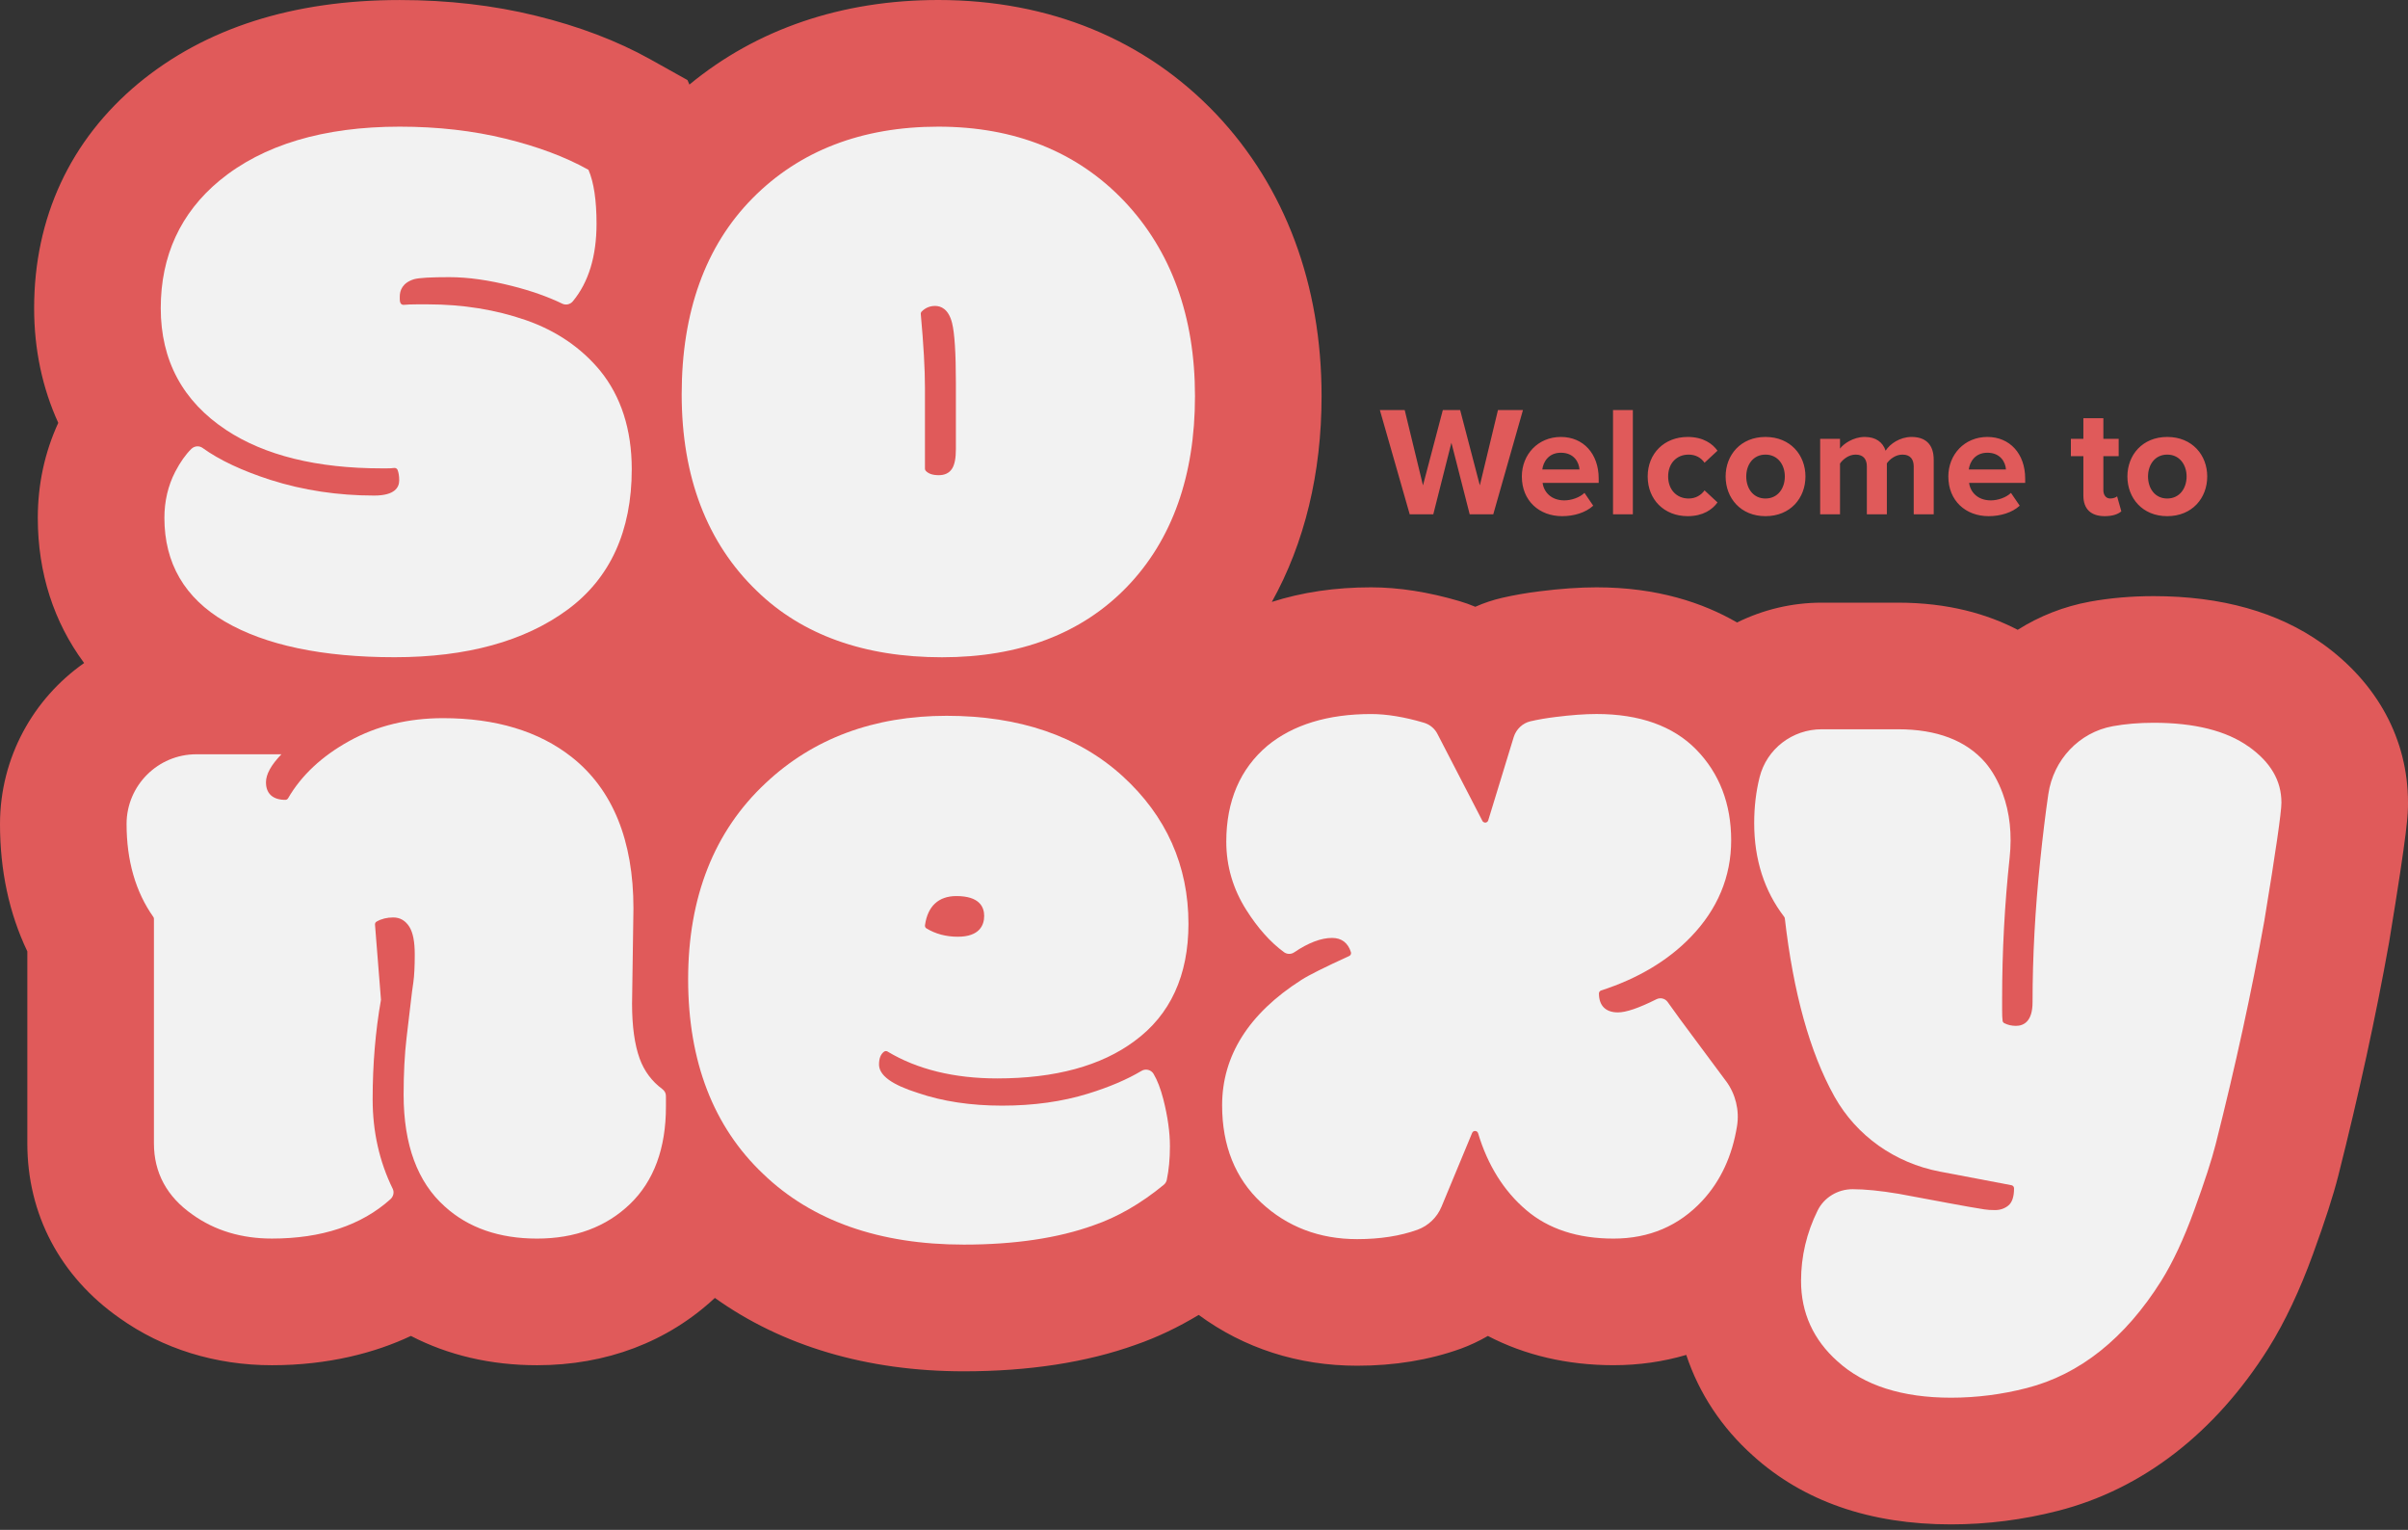
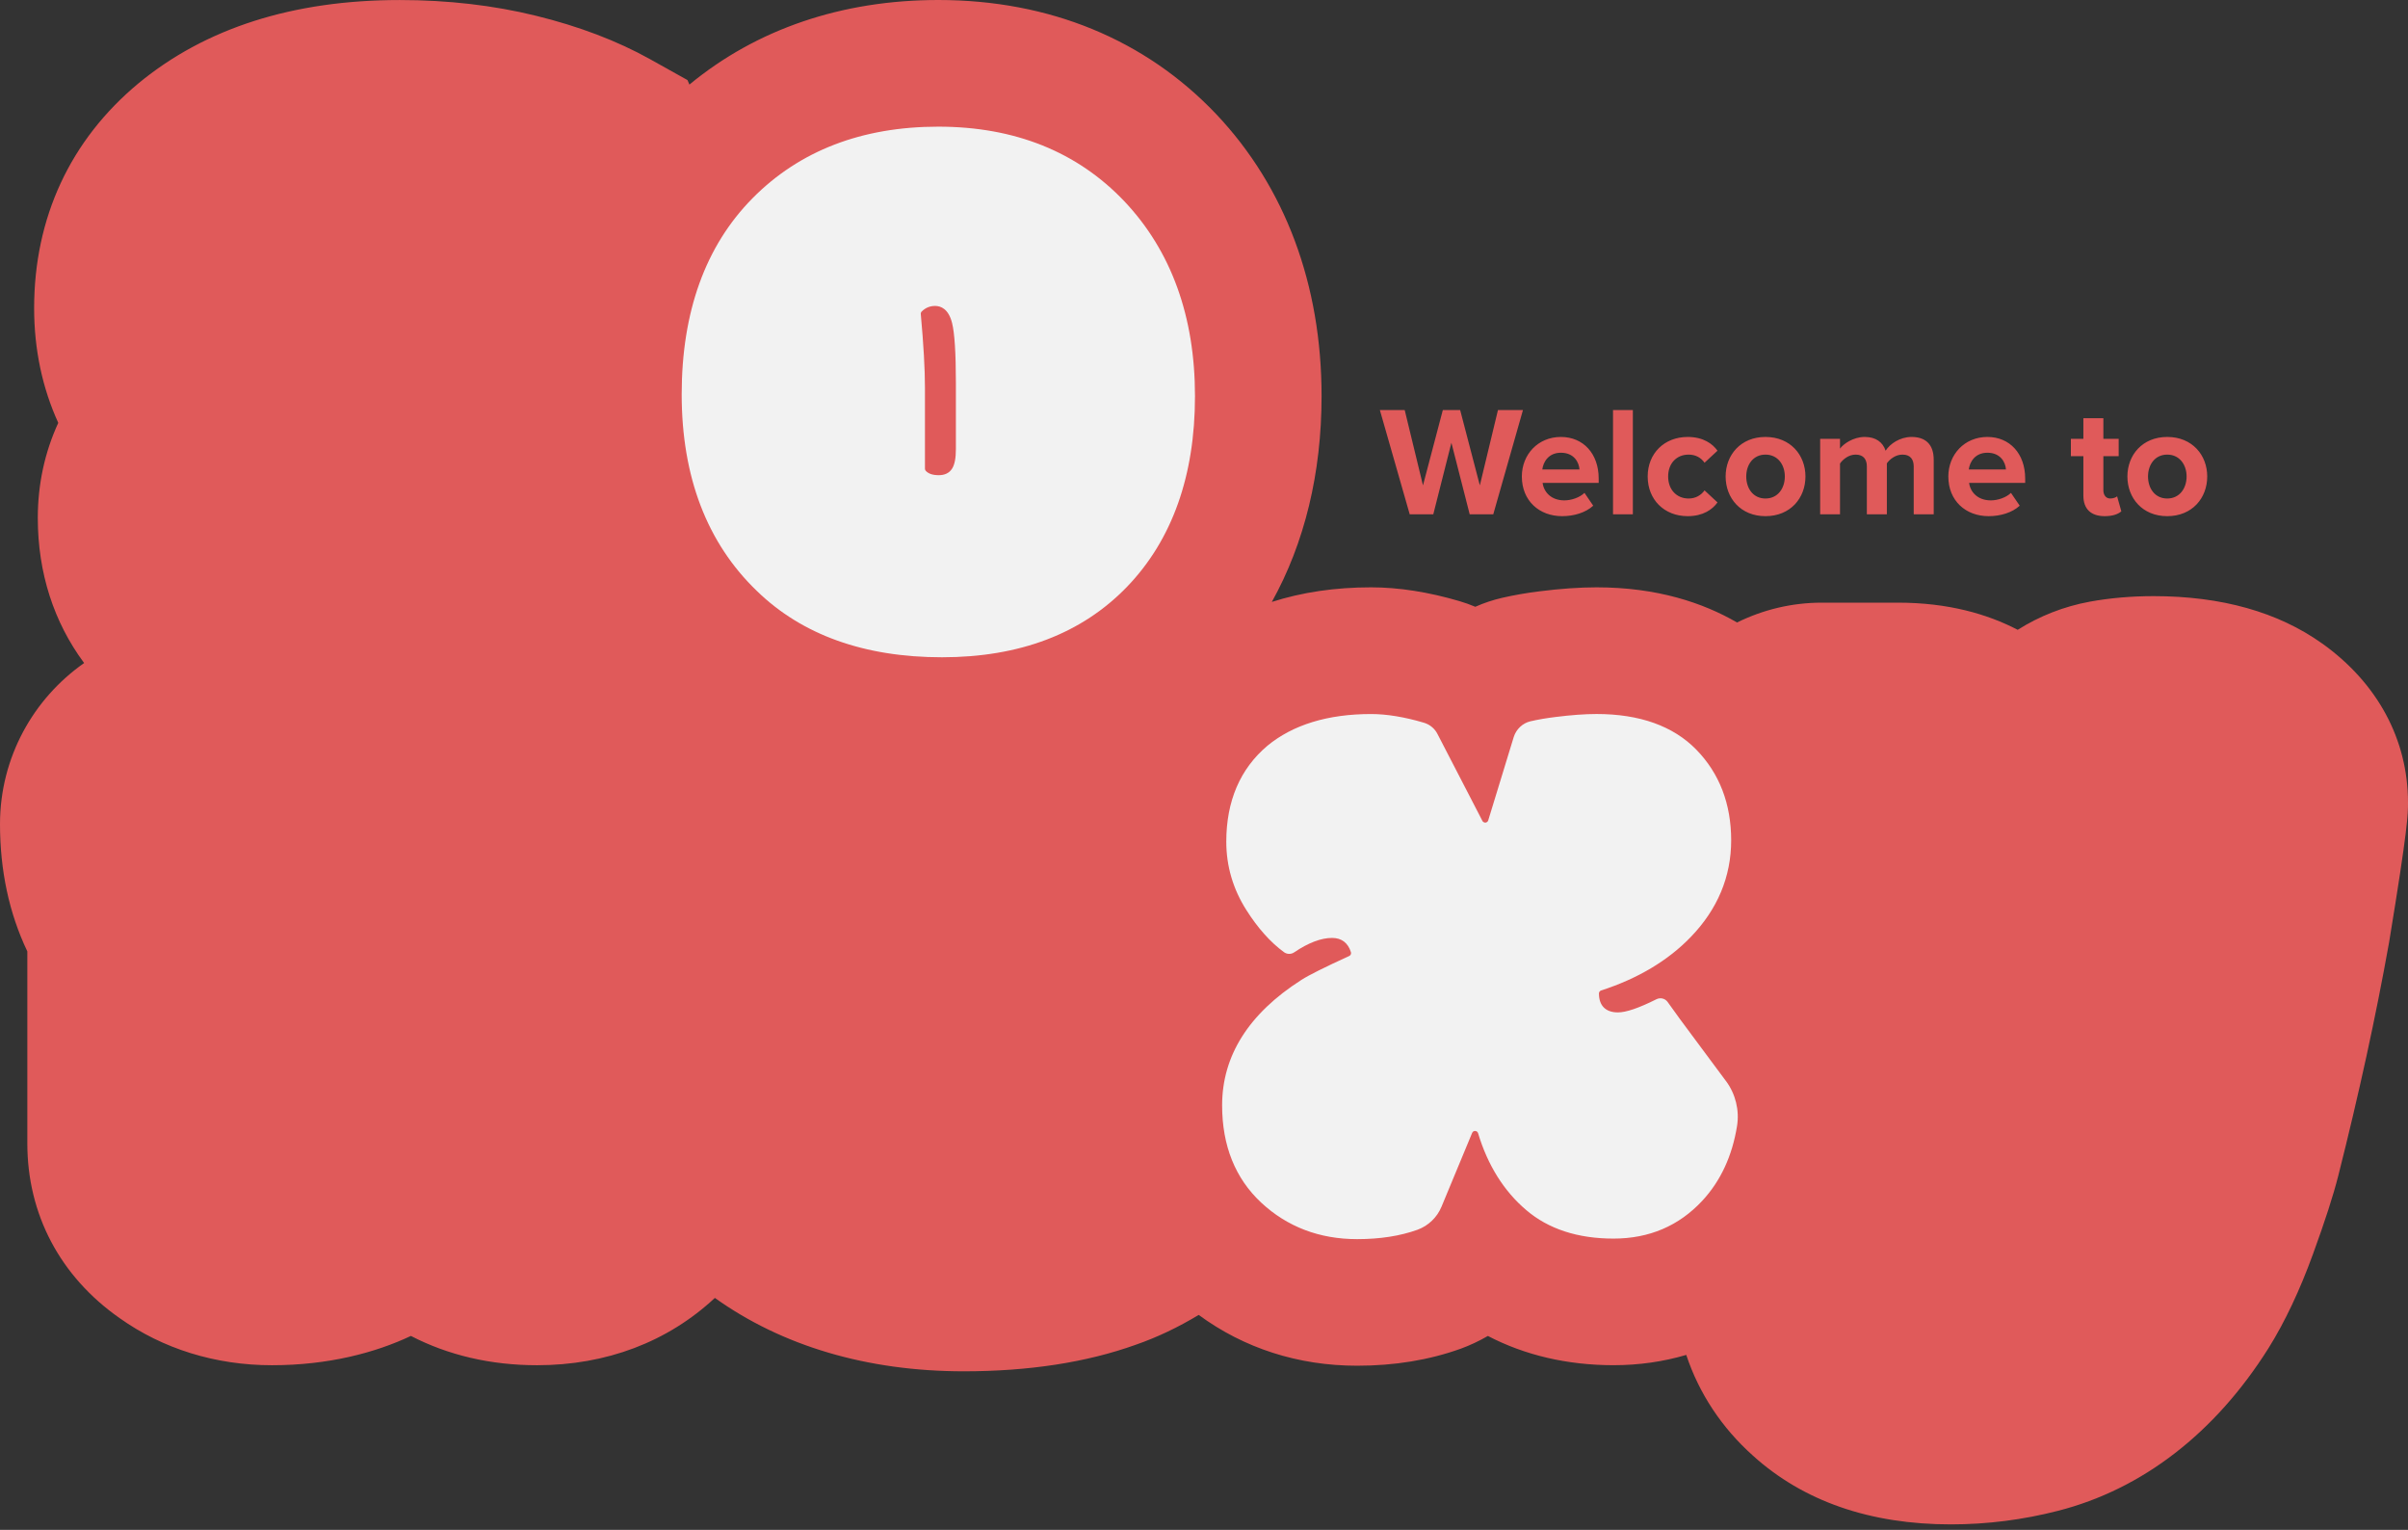
<svg xmlns="http://www.w3.org/2000/svg" width="370" height="235" viewBox="0 0 370 235" fill="none">
  <rect x="0" y="0" width="370" height="235" fill="#333333" stroke="none" />
  <path d="M356.802 98.844C350.038 94.02 341.333 91.573 330.925 91.573C327.499 91.573 324.202 91.859 321.13 92.419C317.106 93.155 313.356 94.645 310.029 96.745C305.352 94.313 299.323 92.575 291.64 92.575H279.906C275.268 92.575 270.851 93.677 266.906 95.62C261.677 92.591 254.619 90.22 245.316 90.22C242.725 90.22 239.764 90.426 236.57 90.83C234.539 91.081 232.595 91.421 230.83 91.828C229.397 92.156 228.01 92.621 226.688 93.208C225.91 92.88 225.11 92.594 224.29 92.35C219.5 90.936 214.915 90.22 210.67 90.22C205.155 90.22 200.067 90.975 195.425 92.461C200.452 83.413 203.066 72.7 203.066 60.848C203.066 43.709 197.476 28.736 186.869 17.527C175.977 6.063 161.213 0 144.174 0C129.352 0 116.25 4.474 105.933 12.992L105.632 12.298L99.904 9.101C94.847 6.277 88.917 4.025 82.316 2.412C75.826 0.816 68.798 0.004 61.423 0.004C45.07 0.004 31.579 4.295 21.289 12.79C10.793 21.502 5.244 33.45 5.244 47.341C5.244 53.679 6.513 59.613 8.952 64.956C6.868 69.492 5.808 74.4 5.808 79.564C5.808 88.013 8.282 95.594 12.927 101.848C5.137 107.301 0.019 116.334 0 126.551C0 133.731 1.402 140.286 4.2 146.144V175.63C4.2 186.53 9.227 196.054 18.358 202.461C25.024 207.205 33.118 209.713 41.785 209.713C50.451 209.713 57.681 207.792 63.138 205.212C68.851 208.177 75.414 209.713 82.518 209.713C93.158 209.713 102.591 206.134 109.843 199.374C120.19 206.767 133.247 210.647 148.091 210.647C158.077 210.647 166.96 209.279 174.491 206.577C177.803 205.429 181.042 203.882 184.186 201.984C191.142 207.099 199.461 209.789 208.532 209.789C214.271 209.789 219.603 208.92 224.47 207.167C225.918 206.637 227.305 205.982 228.62 205.216C234.287 208.173 240.834 209.709 247.927 209.709C251.833 209.709 255.572 209.168 259.101 208.128C261.048 213.997 264.524 219.29 269.345 223.601C277.097 230.609 287.337 234.161 299.777 234.161C305.318 234.161 310.863 233.456 316.237 232.073C329.195 228.757 340.369 220.125 348.585 207.061C351.093 203.044 353.391 198.173 355.411 192.609C357.282 187.472 358.517 183.649 359.295 180.573C362.446 168.111 365.065 156.11 367.069 144.894L367.115 144.627C370 127.085 370 125.072 370 123.297C370 113.601 365.316 104.916 356.806 98.841" fill="#E05A5A" />
-   <path d="M34.742 66.046C40.672 69.964 48.713 71.946 58.641 71.946H59.43C59.903 71.946 60.276 71.927 60.566 71.881C60.791 71.862 61.008 71.976 61.092 72.186C61.256 72.617 61.34 73.142 61.34 73.79C61.34 74.854 60.676 76.123 57.506 76.123C51.93 76.123 46.568 75.315 41.564 73.718C37.212 72.319 33.705 70.669 31.14 68.817C30.904 68.645 30.63 68.562 30.355 68.562C30.012 68.562 29.669 68.695 29.406 68.95C28.522 69.815 27.688 71.001 26.918 72.476C25.82 74.61 25.26 76.992 25.26 79.557C25.26 86.516 28.381 91.87 34.54 95.468C40.771 99.108 49.548 100.956 60.631 100.956C71.713 100.956 80.639 98.494 87.225 93.639C93.76 88.821 97.072 81.565 97.072 72.079C97.072 65.993 95.43 60.89 92.194 56.915C89.271 53.393 85.445 50.794 80.826 49.186C76.18 47.57 71.115 46.751 65.764 46.751H64.053C63.245 46.751 62.563 46.777 62.026 46.827C61.862 46.831 61.702 46.773 61.599 46.644C61.519 46.541 61.427 46.37 61.427 45.916V45.558C61.427 44.647 61.808 43.443 63.63 42.886C64.404 42.673 66.172 42.574 69.046 42.574C71.919 42.574 75.063 43.023 78.608 43.911C81.569 44.655 84.191 45.577 86.397 46.648C86.942 46.915 87.617 46.762 88.01 46.293C90.433 43.378 91.661 39.365 91.661 34.365C91.661 30.763 91.241 27.977 90.418 26.083C86.893 24.113 82.606 22.505 77.666 21.3C72.697 20.077 67.231 19.456 61.423 19.456C49.708 19.456 40.386 22.249 33.713 27.756C27.733 32.722 24.7 39.311 24.7 47.338C24.7 55.364 28.08 61.637 34.742 66.042" fill="#F2F2F2" />
-   <path d="M102.317 168.279C102.309 167.905 102.103 167.539 101.756 167.284C100.148 166.091 98.978 164.517 98.284 162.604C97.511 160.47 97.118 157.631 97.118 154.17L97.332 139.547C97.332 129.074 94.13 121.242 87.819 116.273C82.792 112.321 76.153 110.316 68.085 110.316C62.723 110.316 57.876 111.497 53.672 113.826C49.468 116.147 46.305 119.104 44.266 122.622C44.178 122.771 44.018 122.866 43.843 122.866C41.926 122.866 40.867 121.909 40.867 120.171C40.867 118.94 41.644 117.53 43.241 115.865H30.157C24.262 115.865 19.46 120.659 19.448 126.555C19.448 132.195 20.832 137.005 23.56 140.85C23.618 140.93 23.652 141.03 23.652 141.132V175.63C23.652 180.15 25.649 183.832 29.582 186.572C32.993 189.019 37.094 190.257 41.781 190.257C49.415 190.257 55.539 188.222 59.995 184.209C60.459 183.79 60.6 183.131 60.341 182.605C58.295 178.439 57.258 173.816 57.258 168.862C57.258 163.511 57.689 158.37 58.539 153.579L57.62 142.028C57.605 141.841 57.7 141.662 57.864 141.567C58.6 141.144 59.461 140.93 60.421 140.93C61.469 140.93 62.304 141.414 62.906 142.375C63.463 143.278 63.729 144.665 63.729 146.62C63.729 148.442 63.657 149.883 63.512 150.9C63.367 151.842 63.242 152.859 63.116 153.953C62.998 155.039 62.784 156.861 62.472 159.403C62.171 161.949 62.018 164.891 62.018 168.157C62.018 175.817 64.145 181.595 68.345 185.33C71.942 188.603 76.71 190.261 82.522 190.261C88.334 190.261 93.139 188.474 96.802 184.952C100.464 181.431 102.324 176.4 102.324 170.005V168.721C102.324 168.565 102.324 168.42 102.32 168.29L102.317 168.279Z" fill="#F2F2F2" />
  <path d="M265.203 166.061C263.511 163.759 261.906 161.609 260.401 159.597C258.754 157.406 257.356 155.493 256.243 153.919C255.854 153.37 255.126 153.191 254.516 153.496C251.792 154.856 249.855 155.515 248.594 155.515C246.719 155.515 245.686 154.483 245.686 152.608C245.686 152.398 245.823 152.211 246.021 152.146C251.666 150.321 256.3 147.558 259.799 143.926C263.915 139.665 266.003 134.669 266.003 129.082C266.003 123.495 264.204 118.807 260.656 115.164C257.104 111.524 251.94 109.679 245.316 109.679C243.537 109.679 241.395 109.836 238.96 110.144C237.591 110.312 236.318 110.533 235.175 110.796C233.956 111.074 232.965 112.012 232.584 113.239L228.673 126.018C228.616 126.208 228.449 126.342 228.254 126.361C228.056 126.368 227.869 126.273 227.778 126.101L227.138 124.855C226.856 124.31 221.249 113.491 220.903 112.801C220.48 111.928 219.714 111.292 218.791 111.017C215.788 110.129 213.056 109.683 210.677 109.683C204.027 109.683 198.661 111.326 194.736 114.561C190.551 118.098 188.424 123.056 188.424 129.299C188.424 133.049 189.465 136.582 191.519 139.806C193.272 142.573 195.212 144.742 197.281 146.258C197.746 146.598 198.379 146.617 198.848 146.296C201.02 144.822 202.983 144.075 204.686 144.075C206.135 144.075 207.133 144.833 207.575 146.266C207.648 146.498 207.533 146.75 207.312 146.853C203.593 148.549 201.119 149.784 199.961 150.527C191.881 155.687 187.784 162.17 187.784 169.796C187.784 175.996 189.808 181.023 193.794 184.739C197.788 188.459 202.75 190.345 208.539 190.345C212.027 190.345 215.144 189.861 217.8 188.904C219.477 188.291 220.826 186.995 221.501 185.345L226.2 174.03C226.28 173.839 226.455 173.717 226.673 173.729C226.878 173.74 227.054 173.877 227.115 174.076C228.597 179.003 231.09 182.978 234.52 185.886C237.923 188.79 242.435 190.261 247.927 190.261C253.419 190.261 257.985 188.302 261.578 184.434C264.372 181.423 266.163 177.57 266.902 172.978C267.295 170.562 266.678 168.046 265.214 166.068" fill="#F2F2F2" />
-   <path d="M345.502 114.68C342.103 112.256 337.198 111.025 330.925 111.025C328.672 111.025 326.554 111.204 324.629 111.555C319.488 112.492 315.513 116.688 314.735 121.985C314.301 124.943 313.882 128.388 313.485 132.226C312.708 139.669 312.311 146.979 312.311 153.953C312.311 156.952 310.92 157.581 309.754 157.581C309.103 157.581 308.504 157.444 307.967 157.17C307.826 157.097 307.731 156.964 307.708 156.807C307.658 156.464 307.635 155.935 307.635 155.092V153.458C307.635 146.148 308.024 138.857 308.786 131.788C309.175 128.179 308.817 124.84 307.715 121.86C307.022 119.985 306.122 118.392 305.04 117.126C302.105 113.742 297.597 112.023 291.648 112.023H279.913C275.386 112.023 271.46 115.053 270.37 119.39C269.818 121.585 269.54 123.956 269.54 126.441C269.54 132.016 271.091 136.856 274.147 140.831C274.201 140.9 274.235 140.984 274.246 141.071C275.553 152.486 278.099 161.659 281.815 168.336L281.903 168.496C285.268 174.476 291.164 178.656 298.081 179.971L309.072 182.06C309.301 182.105 309.468 182.304 309.468 182.536C309.468 183.847 309.171 184.72 308.565 185.204C307.997 185.654 307.319 185.882 306.549 185.882C305.882 185.882 305.314 185.844 304.865 185.768C304.461 185.688 304.099 185.635 303.775 185.585C303.557 185.585 297.09 184.385 291.705 183.375C288.923 182.91 286.548 182.673 284.666 182.673C282.36 182.673 280.272 183.958 279.292 185.936C277.596 189.358 276.739 193.001 276.739 196.767C276.739 201.656 278.629 205.814 282.352 209.126C286.423 212.827 292.284 214.702 299.781 214.702C303.683 214.702 307.597 214.203 311.42 213.219C319.575 211.131 326.531 205.589 332.087 196.752C333.875 193.889 335.574 190.25 337.137 185.939C338.757 181.5 339.835 178.18 340.441 175.794C343.482 163.774 346.002 152.223 347.922 141.468C349.668 130.873 350.552 124.756 350.552 123.297C350.552 119.916 348.906 117.096 345.514 114.676" fill="#F2F2F2" />
  <path d="M144.174 19.456C132.432 19.456 122.824 23.16 115.613 30.47C108.399 37.776 104.744 47.905 104.744 60.57C104.744 73.234 108.628 83.398 116.288 90.769C123.243 97.534 132.82 100.964 144.749 100.964C156.678 100.964 166.236 97.324 173.169 90.14C180.101 82.941 183.615 73.089 183.615 60.852C183.615 48.614 179.964 38.538 172.768 30.927C165.539 23.316 155.92 19.456 144.178 19.456M146.876 69.007C146.876 70.387 146.685 71.359 146.296 71.98C145.873 72.655 145.184 72.994 144.25 72.994C143.316 72.994 142.691 72.777 142.264 72.346C142.173 72.254 142.123 72.133 142.123 72.003V59.526C142.123 56.713 141.91 52.913 141.483 48.237C141.472 48.092 141.521 47.951 141.624 47.848C142.192 47.284 142.882 46.995 143.678 46.995C144.566 46.995 145.744 47.448 146.289 49.609C146.678 51.153 146.876 54.251 146.876 58.813V69.004V69.007Z" fill="#F2F2F2" />
-   <path d="M136.372 161.526C140.934 164.266 146.605 165.657 153.229 165.657C162.116 165.657 169.212 163.725 174.327 159.917C179.826 155.893 182.612 149.833 182.612 141.906C182.612 132.973 179.201 125.332 172.471 119.203C165.721 113.068 156.632 109.954 145.458 109.954C134.284 109.954 124.924 113.437 117.633 120.305C109.737 127.683 105.735 137.817 105.735 150.424C105.735 163.031 109.618 173.092 117.275 180.337C124.76 187.536 135.13 191.184 148.095 191.184C155.889 191.184 162.596 190.185 168.035 188.218C171.693 186.968 175.314 184.88 178.809 182.006C179.049 181.808 179.217 181.541 179.278 181.256C179.601 179.735 179.765 177.993 179.765 176.088C179.765 173.915 179.422 171.484 178.752 168.866C178.336 167.254 177.837 165.946 177.261 164.975C177.075 164.658 176.777 164.433 176.423 164.346C176.072 164.258 175.71 164.311 175.398 164.498C173.18 165.824 170.413 167.002 167.177 167.997C163.229 169.22 158.789 169.838 153.983 169.838C149.178 169.838 144.814 169.182 141.037 167.886C137.024 166.621 135.065 165.188 135.065 163.507C135.065 162.589 135.324 161.93 135.835 161.552C135.995 161.434 136.208 161.423 136.376 161.526M146.956 137.645C150.485 137.645 151.224 139.307 151.224 140.702C151.224 142.097 150.519 143.892 147.169 143.892C145.374 143.892 143.754 143.461 142.356 142.615C142.188 142.516 142.1 142.325 142.127 142.131C142.539 139.196 144.208 137.645 146.956 137.645Z" fill="#F2F2F2" />
  <path d="M229.448 79H225.824L223.016 68.008L220.232 79H216.608L212.024 62.992H215.84L218.648 74.56L221.696 62.992H224.36L227.384 74.56L230.168 62.992H234.008L229.448 79ZM233.838 73.192C233.838 69.832 236.31 67.12 239.838 67.12C243.294 67.12 245.646 69.712 245.646 73.504V74.176H237.03C237.222 75.64 238.398 76.864 240.366 76.864C241.446 76.864 242.718 76.432 243.462 75.712L244.806 77.68C243.63 78.76 241.83 79.288 240.03 79.288C236.502 79.288 233.838 76.912 233.838 73.192ZM239.838 69.544C237.942 69.544 237.126 70.96 236.982 72.112H242.694C242.622 71.008 241.854 69.544 239.838 69.544ZM250.896 79H247.848V62.992H250.896V79ZM253.174 73.192C253.174 69.64 255.742 67.12 259.318 67.12C261.694 67.12 263.134 68.152 263.902 69.232L261.91 71.08C261.358 70.288 260.518 69.832 259.462 69.832C257.614 69.832 256.318 71.176 256.318 73.192C256.318 75.208 257.614 76.576 259.462 76.576C260.518 76.576 261.358 76.096 261.91 75.328L263.902 77.176C263.134 78.256 261.694 79.288 259.318 79.288C255.742 79.288 253.174 76.768 253.174 73.192ZM271.271 79.288C267.455 79.288 265.151 76.504 265.151 73.192C265.151 69.904 267.455 67.12 271.271 67.12C275.111 67.12 277.415 69.904 277.415 73.192C277.415 76.504 275.111 79.288 271.271 79.288ZM271.271 76.576C273.167 76.576 274.247 75.016 274.247 73.192C274.247 71.392 273.167 69.832 271.271 69.832C269.375 69.832 268.319 71.392 268.319 73.192C268.319 75.016 269.375 76.576 271.271 76.576ZM297.124 79H294.052V71.68C294.052 70.6 293.572 69.832 292.324 69.832C291.244 69.832 290.356 70.552 289.924 71.176V79H286.852V71.68C286.852 70.6 286.372 69.832 285.124 69.832C284.068 69.832 283.18 70.552 282.724 71.2V79H279.676V67.408H282.724V68.92C283.204 68.224 284.74 67.12 286.516 67.12C288.22 67.12 289.3 67.912 289.732 69.232C290.404 68.176 291.94 67.12 293.716 67.12C295.852 67.12 297.124 68.248 297.124 70.624V79ZM299.37 73.192C299.37 69.832 301.842 67.12 305.37 67.12C308.826 67.12 311.178 69.712 311.178 73.504V74.176H302.562C302.754 75.64 303.93 76.864 305.898 76.864C306.978 76.864 308.25 76.432 308.994 75.712L310.338 77.68C309.162 78.76 307.362 79.288 305.562 79.288C302.034 79.288 299.37 76.912 299.37 73.192ZM305.37 69.544C303.474 69.544 302.658 70.96 302.514 72.112H308.226C308.154 71.008 307.386 69.544 305.37 69.544ZM323.408 79.288C321.272 79.288 320.12 78.184 320.12 76.12V70.072H318.2V67.408H320.12V64.24H323.192V67.408H325.544V70.072H323.192V75.304C323.192 76.024 323.576 76.576 324.248 76.576C324.704 76.576 325.136 76.408 325.304 76.24L325.952 78.544C325.496 78.952 324.68 79.288 323.408 79.288ZM333.005 79.288C329.189 79.288 326.885 76.504 326.885 73.192C326.885 69.904 329.189 67.12 333.005 67.12C336.845 67.12 339.149 69.904 339.149 73.192C339.149 76.504 336.845 79.288 333.005 79.288ZM333.005 76.576C334.901 76.576 335.981 75.016 335.981 73.192C335.981 71.392 334.901 69.832 333.005 69.832C331.109 69.832 330.053 71.392 330.053 73.192C330.053 75.016 331.109 76.576 333.005 76.576Z" fill="#E05A5A" />
</svg>